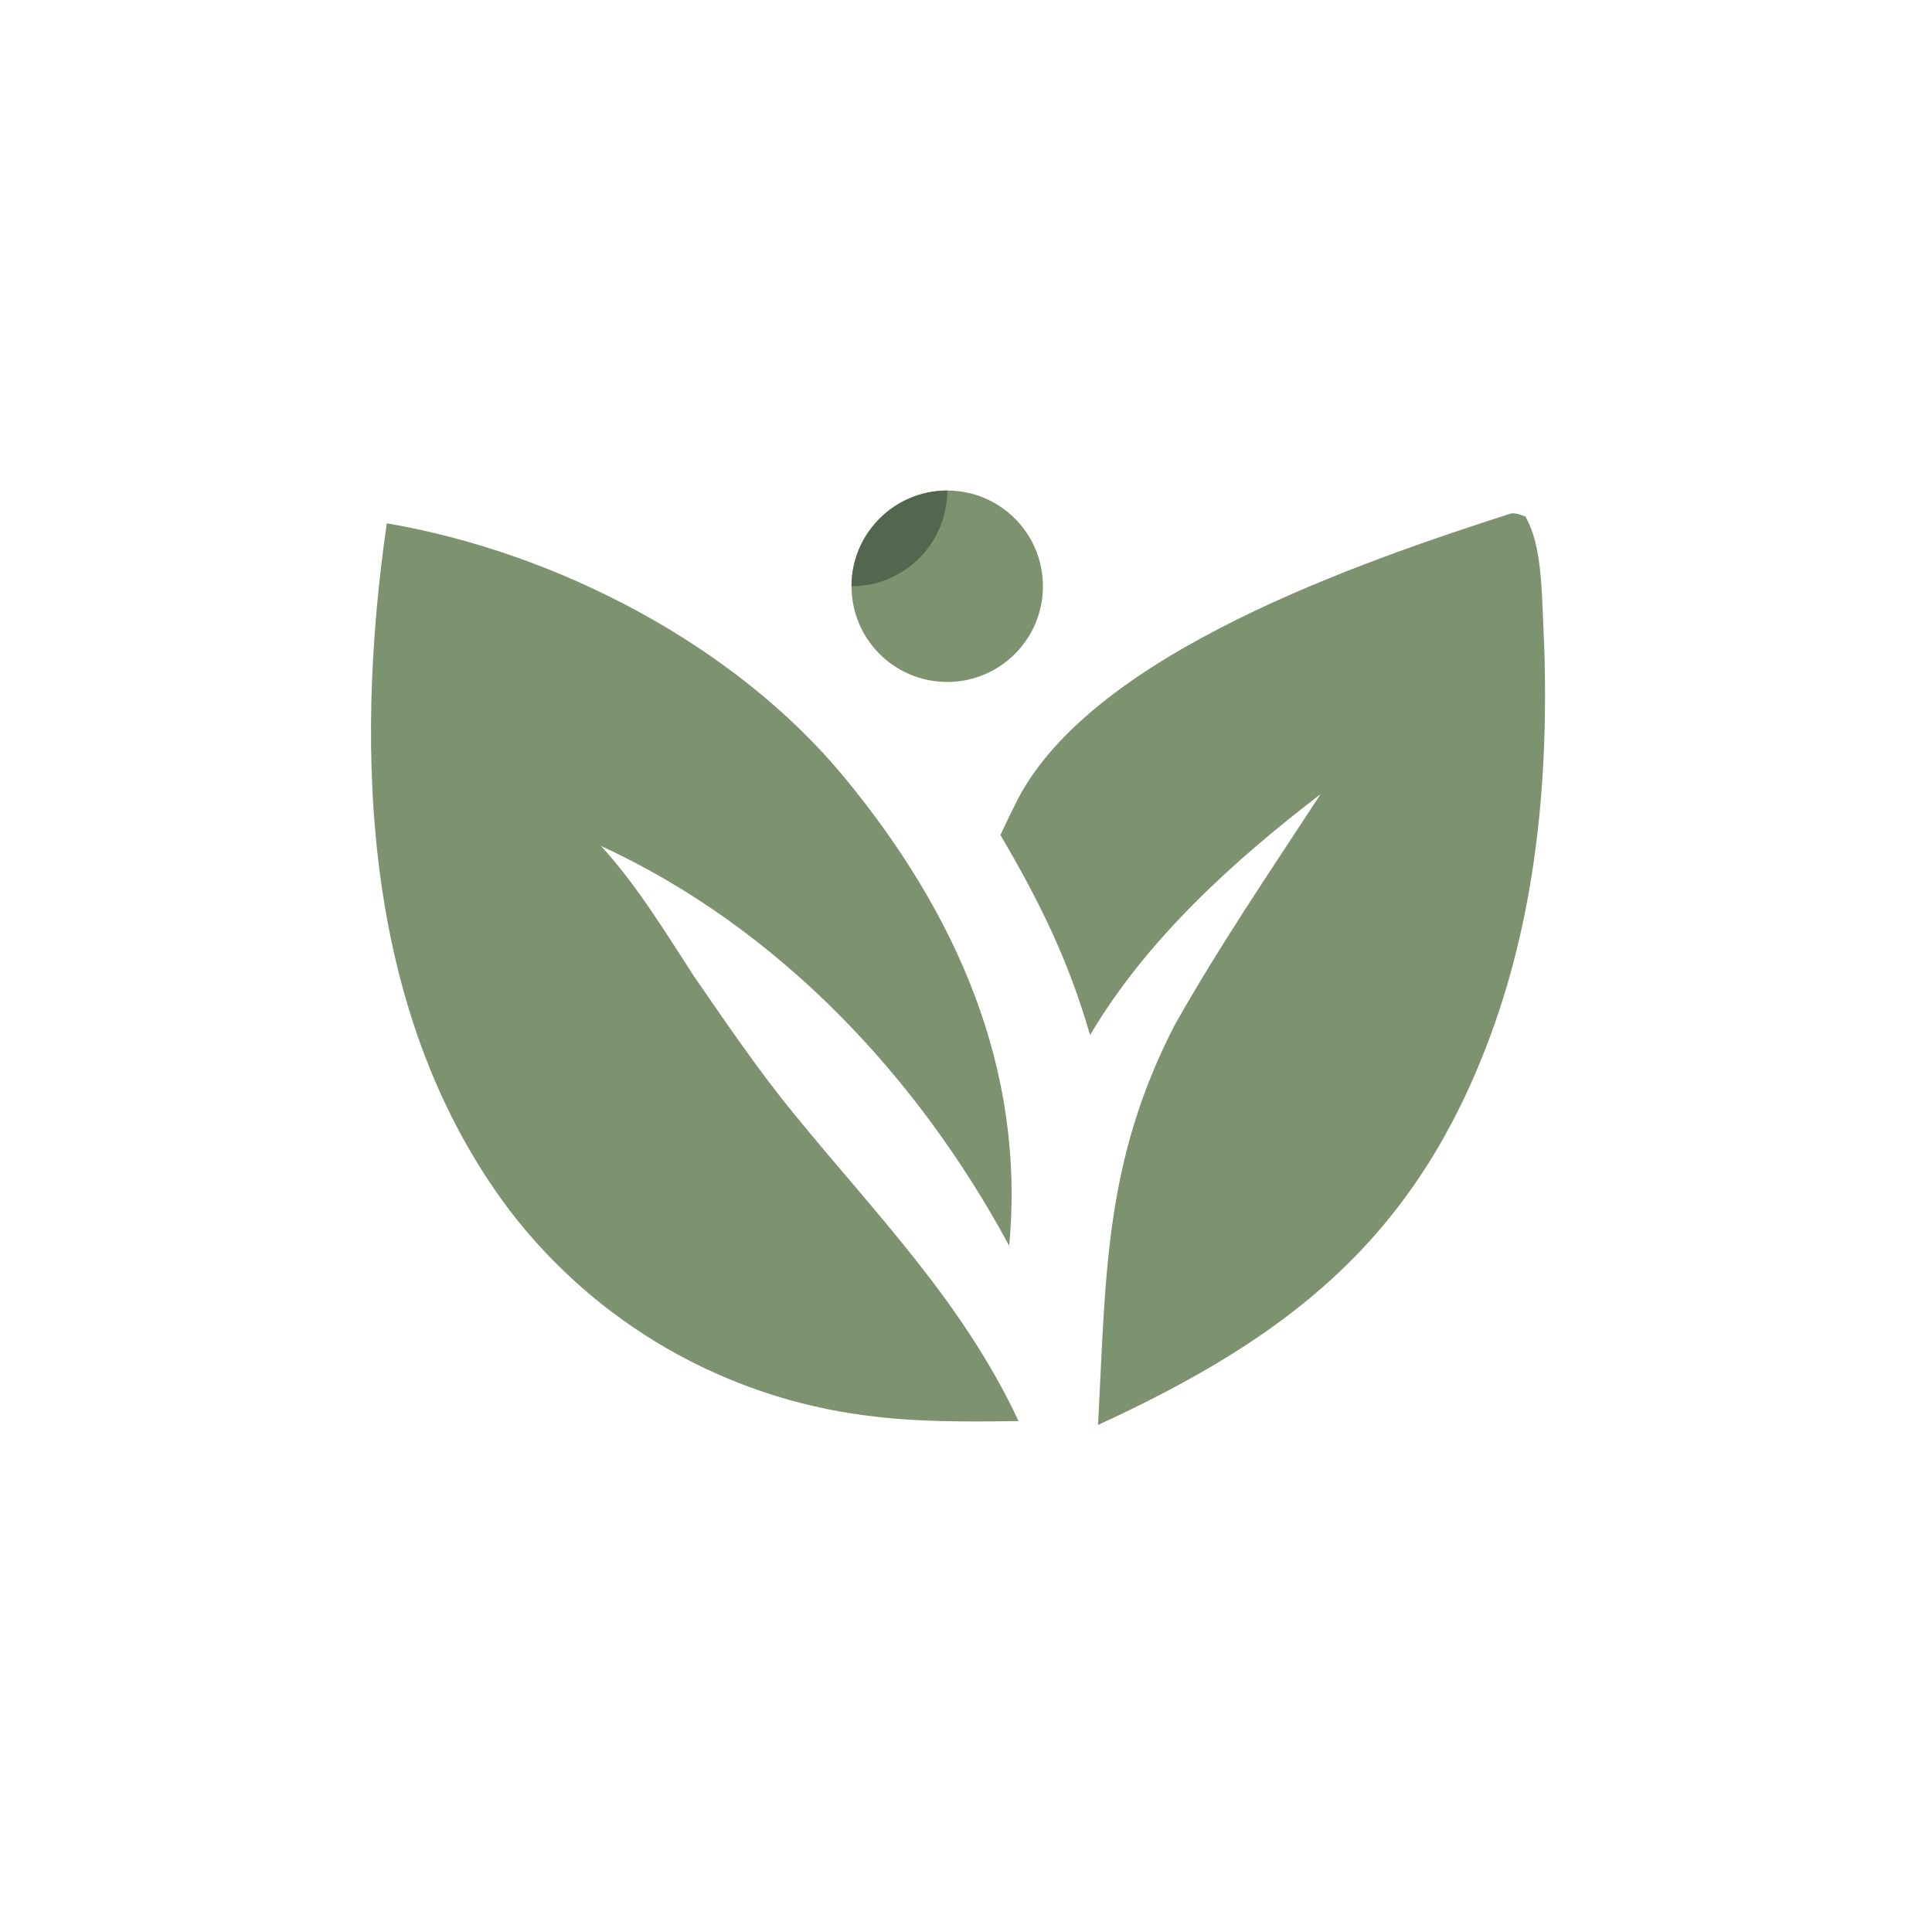
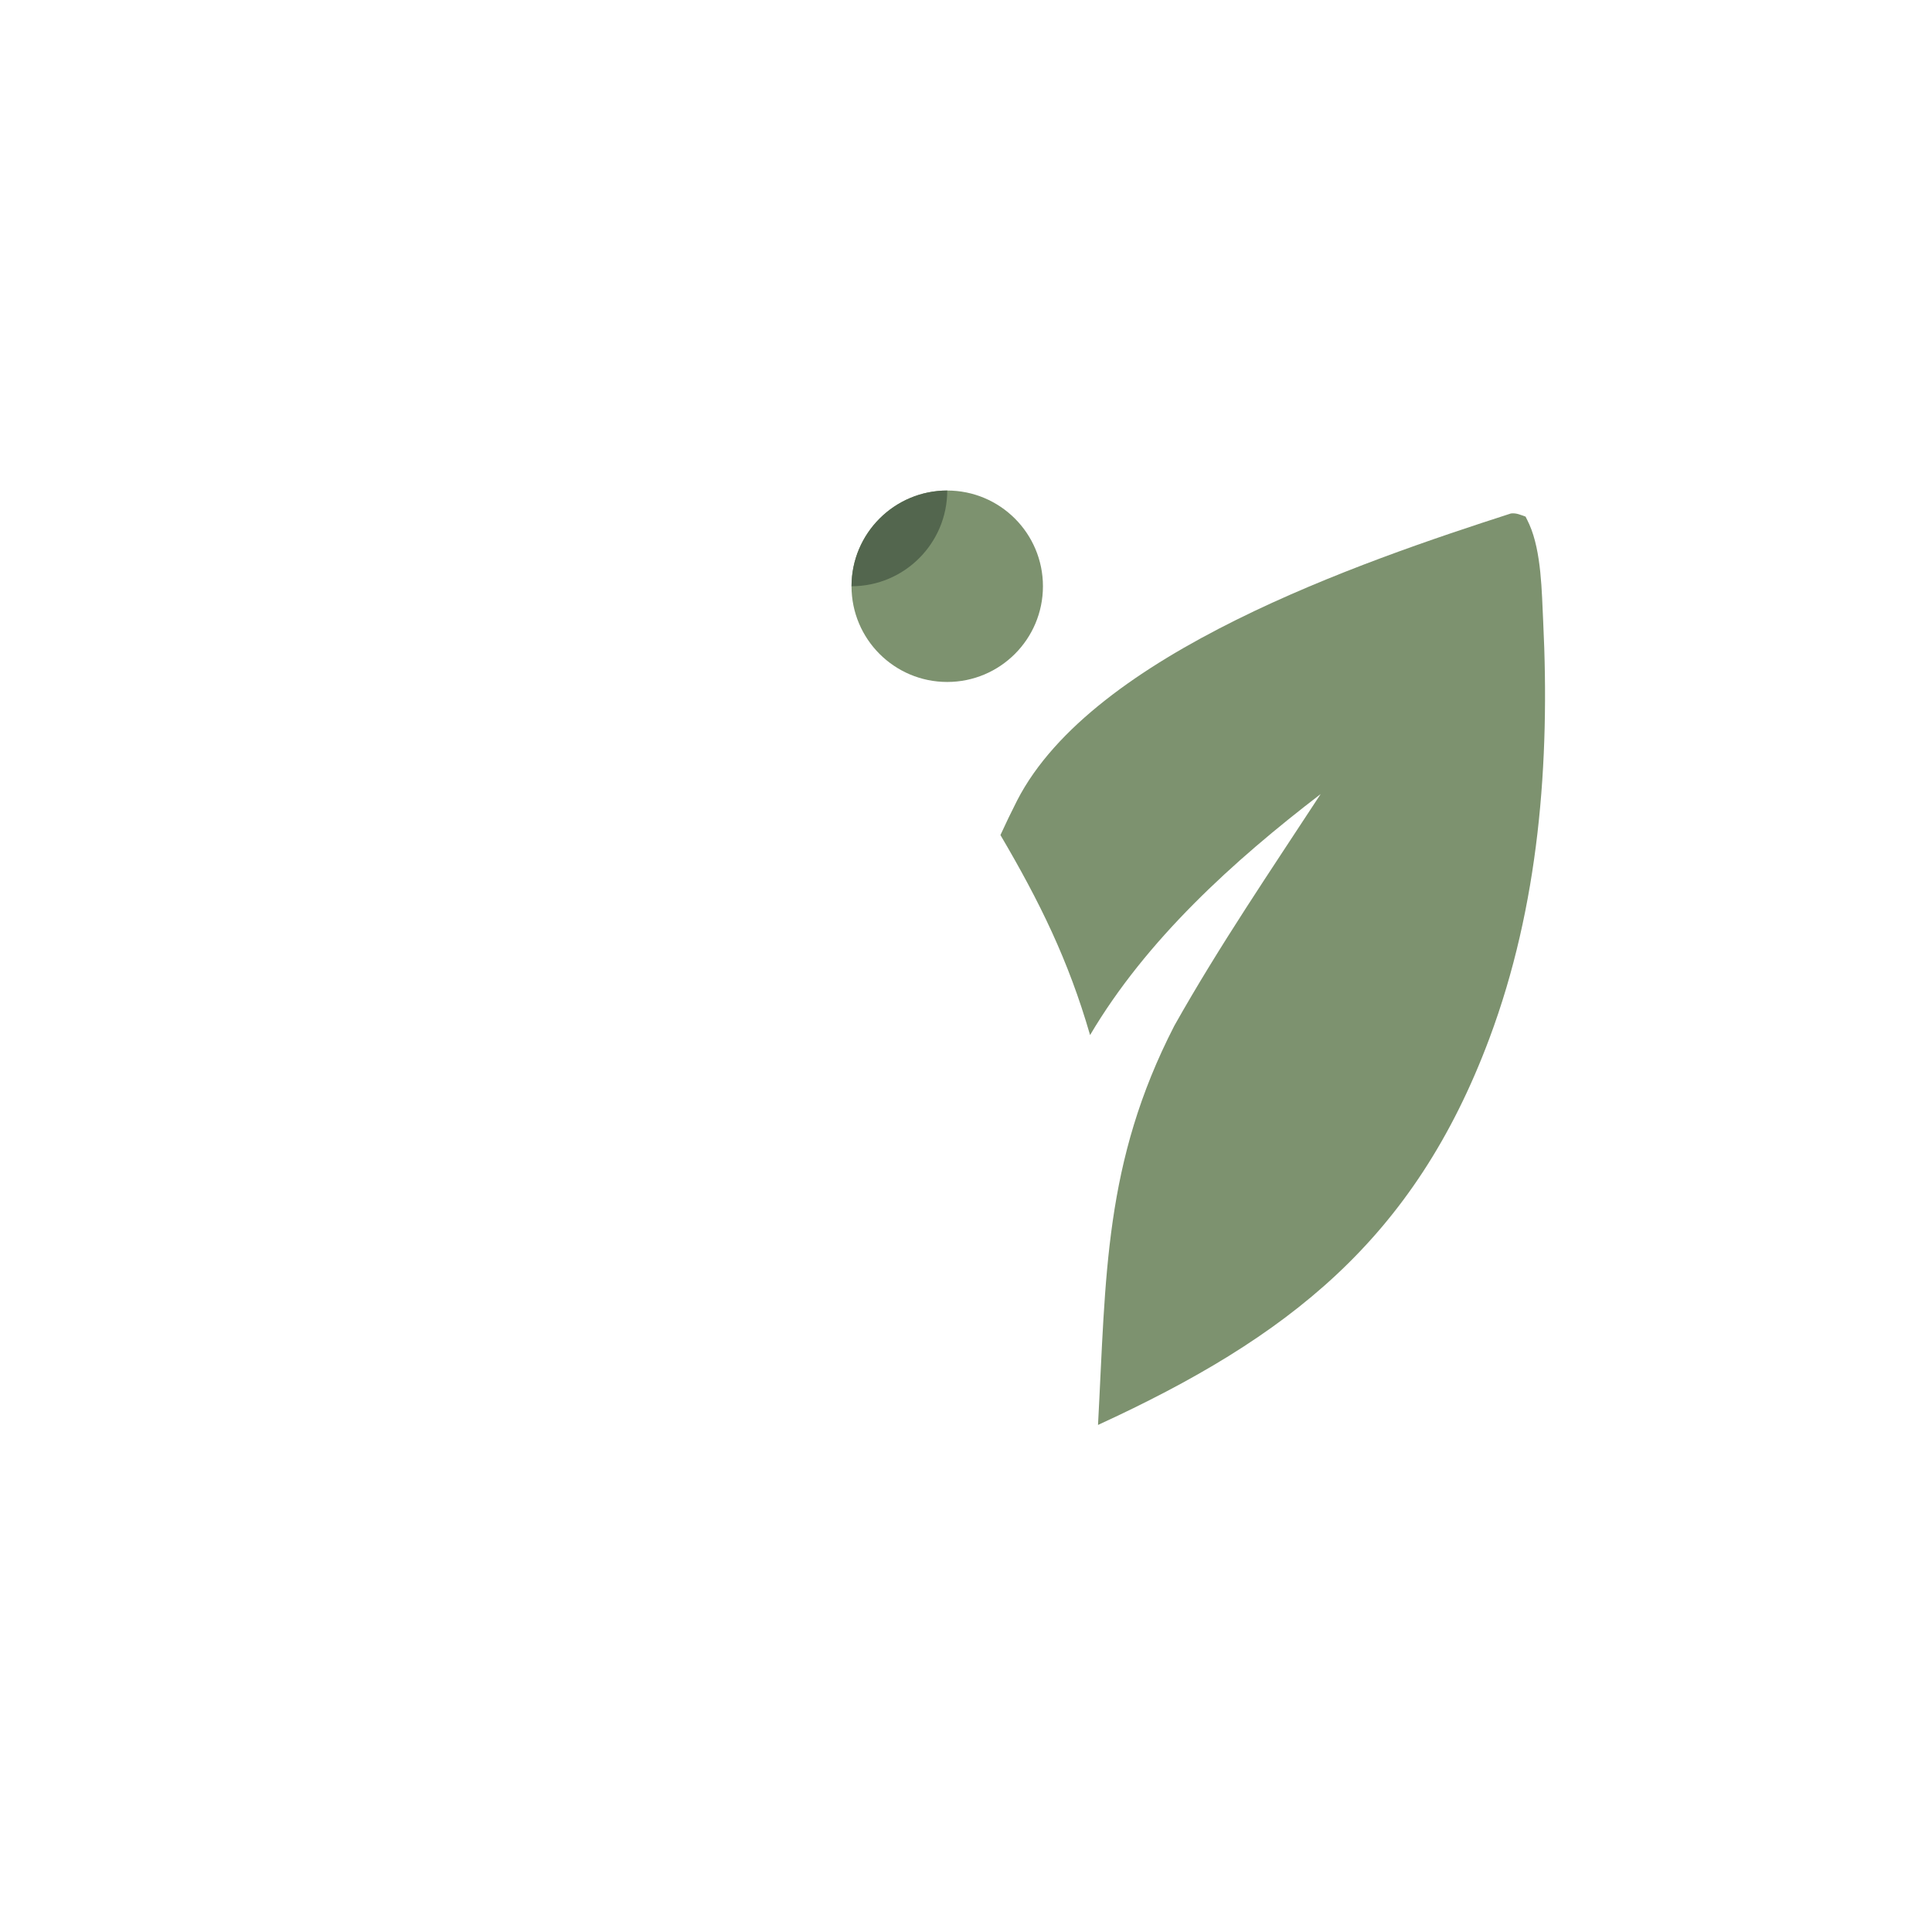
<svg xmlns="http://www.w3.org/2000/svg" width="100%" height="100%" viewBox="0 0 77 77" version="1.1" xml:space="preserve" style="fill-rule:evenodd;clip-rule:evenodd;stroke-linejoin:round;stroke-miterlimit:2;">
  <g transform="matrix(1,0,0,1,-4492,-672)">
    <g id="Artboard3" transform="matrix(1,0,0,1,-0.382,-0.119)">
      <rect x="4492.38" y="672.119" width="76" height="76" style="fill:none;" />
      <g transform="matrix(0.441,0,0,0.441,4256.53,458.536)">
        <g>
          <g transform="matrix(1,0,0,1,-293.375,49.724)">
            <path d="M964.739,480.994C965.245,480.94 965.584,481.117 966.059,481.279C966.172,481.514 966.294,481.745 966.4,481.984C967.498,484.463 967.52,488.079 967.652,490.774C968.272,503.488 967.273,516.447 962.79,528.436C955.972,546.669 944.551,555.492 927.419,563.37C928.145,549.88 927.954,539.666 934.317,527.29C938.388,520.056 943.009,513.292 947.542,506.352C939.661,512.395 931.8,519.501 926.702,528.134C924.741,521.359 922.148,516.092 918.601,510.058C919.082,509.005 919.586,507.962 920.111,506.93C926.949,493.629 951.182,485.368 964.739,480.994Z" style="fill:rgb(125,146,111);fill-rule:nonzero;" />
          </g>
          <g transform="matrix(1,0,0,1,-293.375,49.724)">
-             <path d="M863.142,481.883C878.408,484.497 894.577,492.812 904.514,504.869C914.617,517.127 920.879,531.175 919.391,547.175C911.09,531.797 898.491,518.419 882.502,511.042C885.759,514.619 888.24,518.719 890.866,522.761C893.753,526.951 896.635,531.195 899.85,535.14C907.272,544.251 915.185,552.209 920.237,563.018C915.596,563.086 911,563.126 906.391,562.509C905.605,562.408 904.822,562.287 904.042,562.147C903.262,562.008 902.486,561.849 901.713,561.67C900.941,561.492 900.174,561.295 899.411,561.079C898.648,560.863 897.892,560.628 897.141,560.375C896.39,560.122 895.645,559.851 894.908,559.561C894.171,559.271 893.441,558.963 892.718,558.637C891.995,558.311 891.281,557.968 890.576,557.607C889.871,557.246 889.174,556.867 888.487,556.472C887.8,556.077 887.124,555.664 886.458,555.235C885.791,554.806 885.136,554.362 884.491,553.901C883.846,553.44 883.213,552.963 882.592,552.471C881.971,551.978 881.363,551.471 880.766,550.949C880.17,550.427 879.587,549.89 879.018,549.339C878.448,548.788 877.892,548.224 877.35,547.645C876.809,547.067 876.282,546.476 875.769,545.871C875.256,545.266 874.759,544.65 874.276,544.021C861.038,526.506 860.132,502.824 863.142,481.883Z" style="fill:rgb(125,146,111);fill-rule:nonzero;" />
-           </g>
+             </g>
          <g transform="matrix(1,0,0,1,12.512,3.435)">
            <circle cx="607.905" cy="533.862" r="8.65" style="fill:rgb(125,146,111);" />
          </g>
        </g>
        <g transform="matrix(2,0,0,2,-584.452,-522.608)">
          <path d="M598.11,529.952C598.11,527.565 600.048,525.627 602.435,525.627C602.435,528.014 600.497,529.952 598.11,529.952Z" style="fill:rgb(83,102,78);" />
        </g>
      </g>
    </g>
  </g>
</svg>